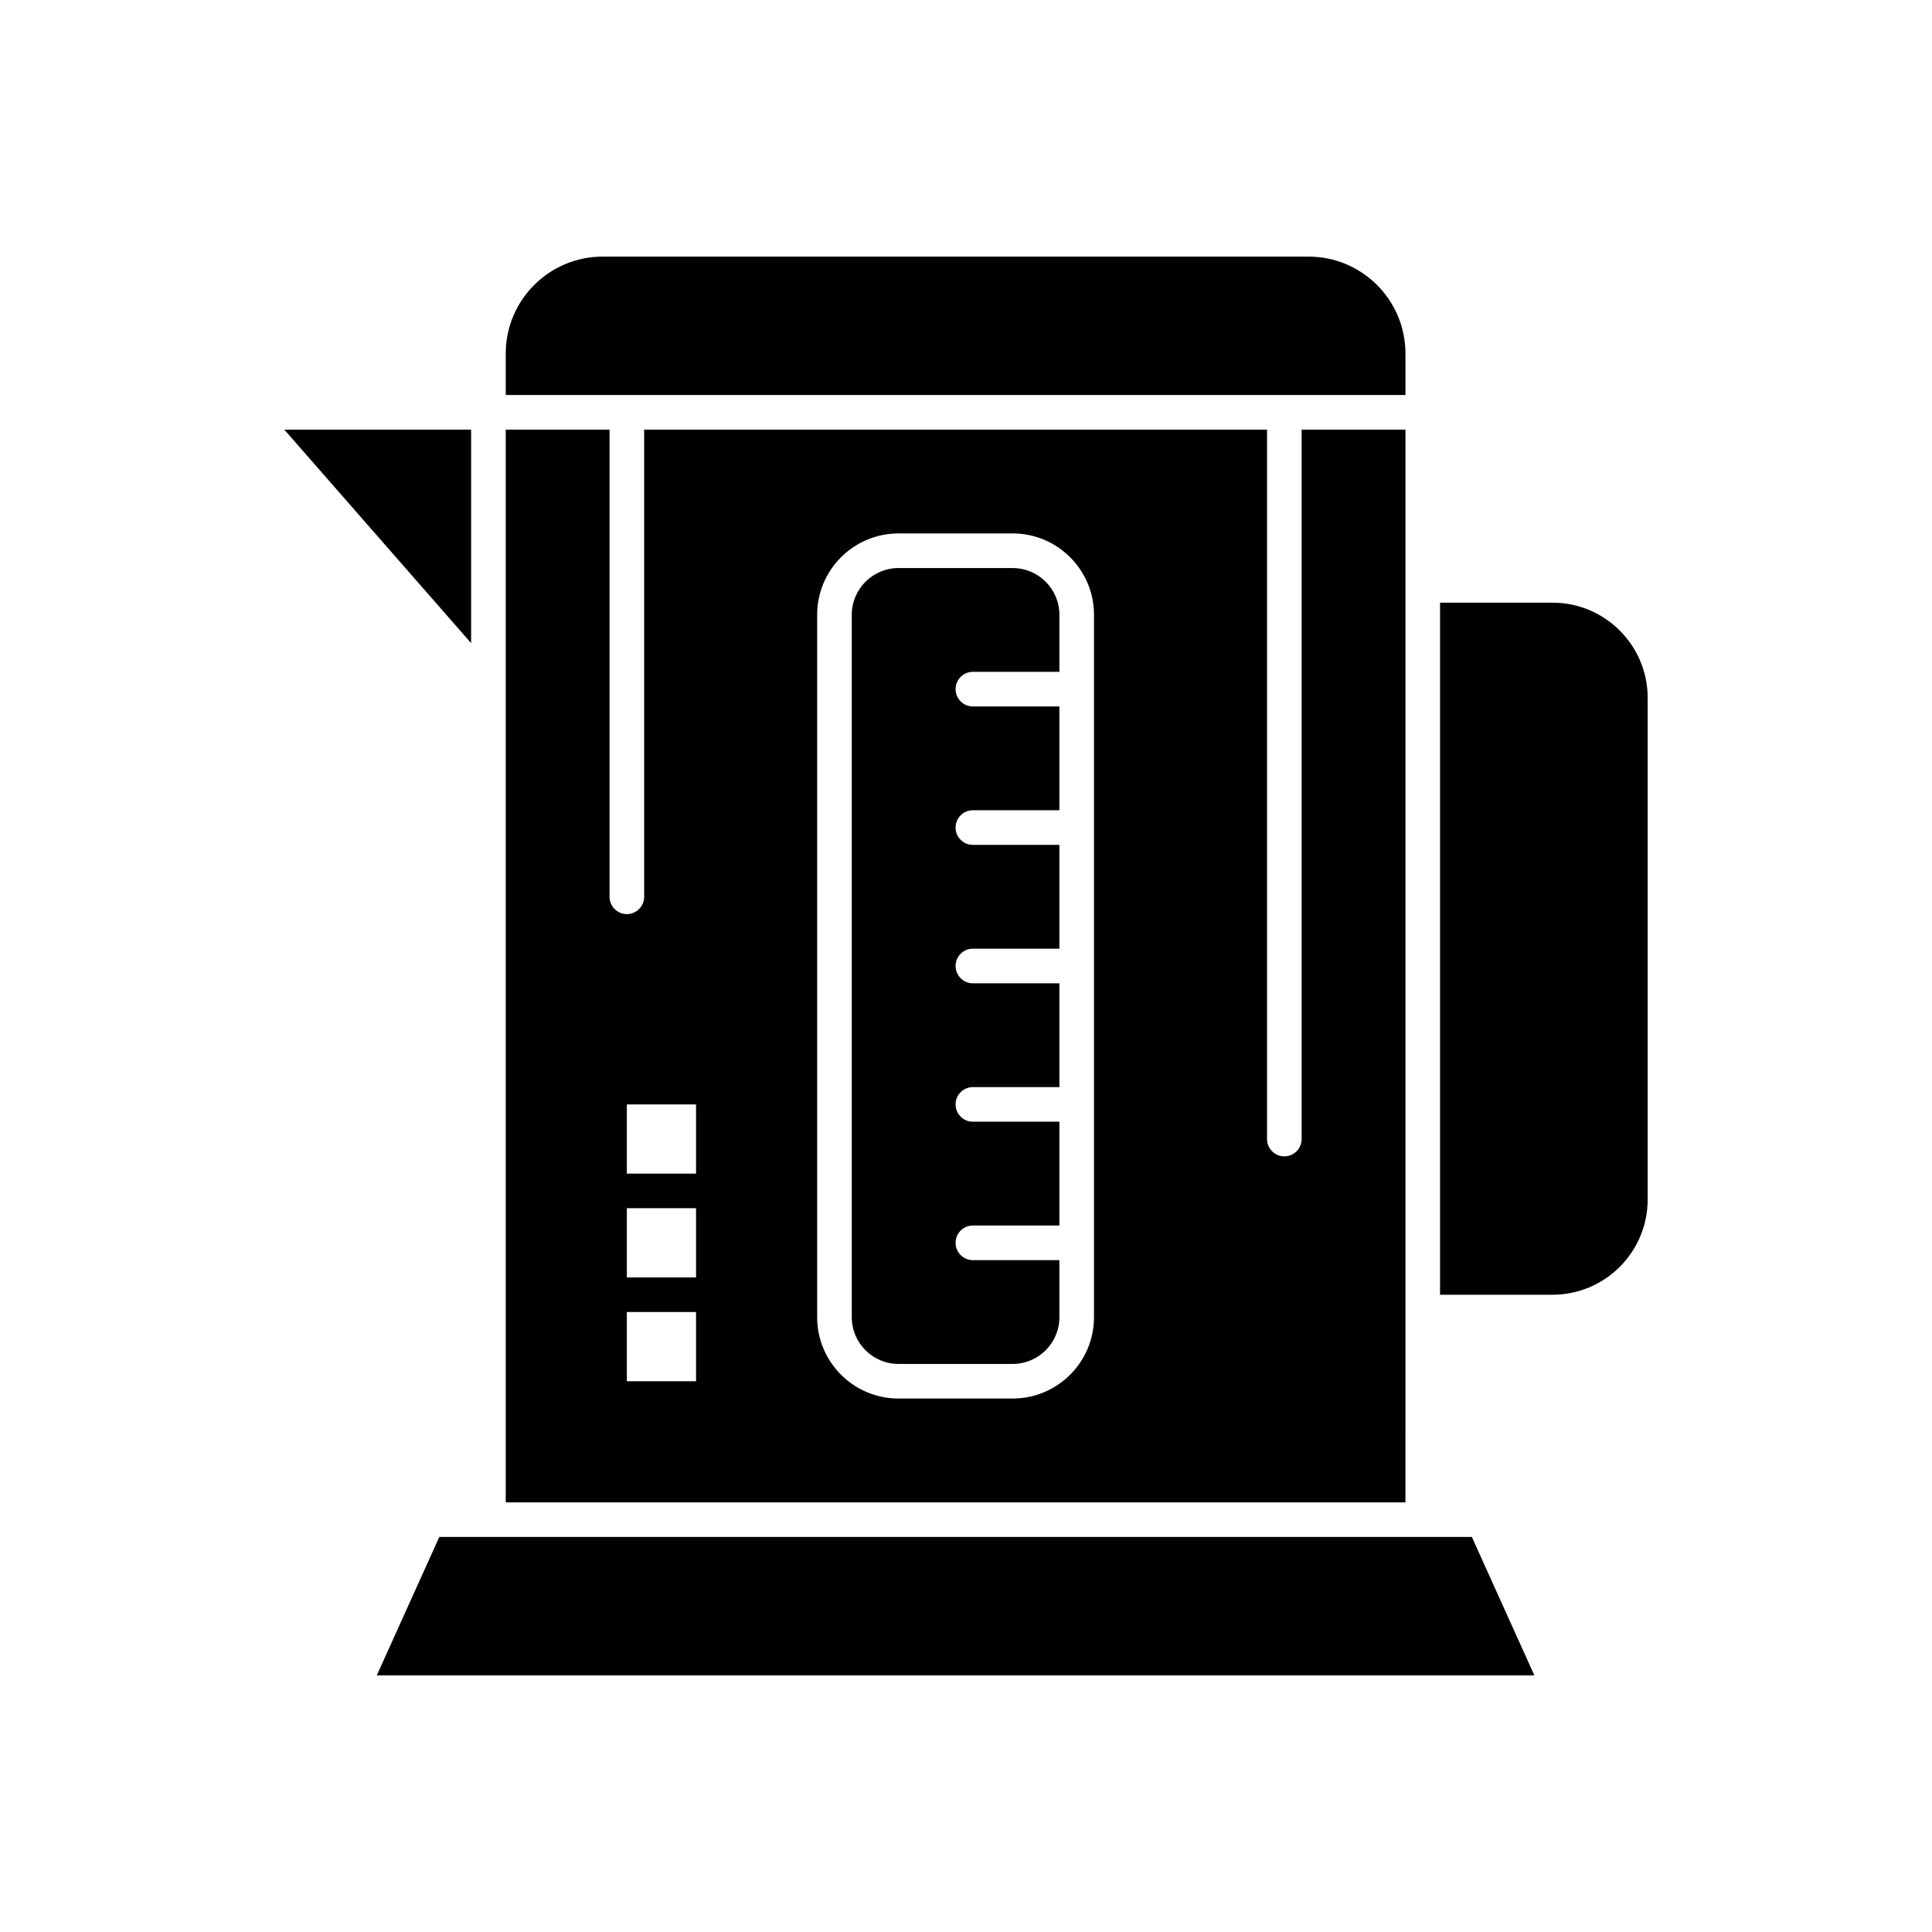
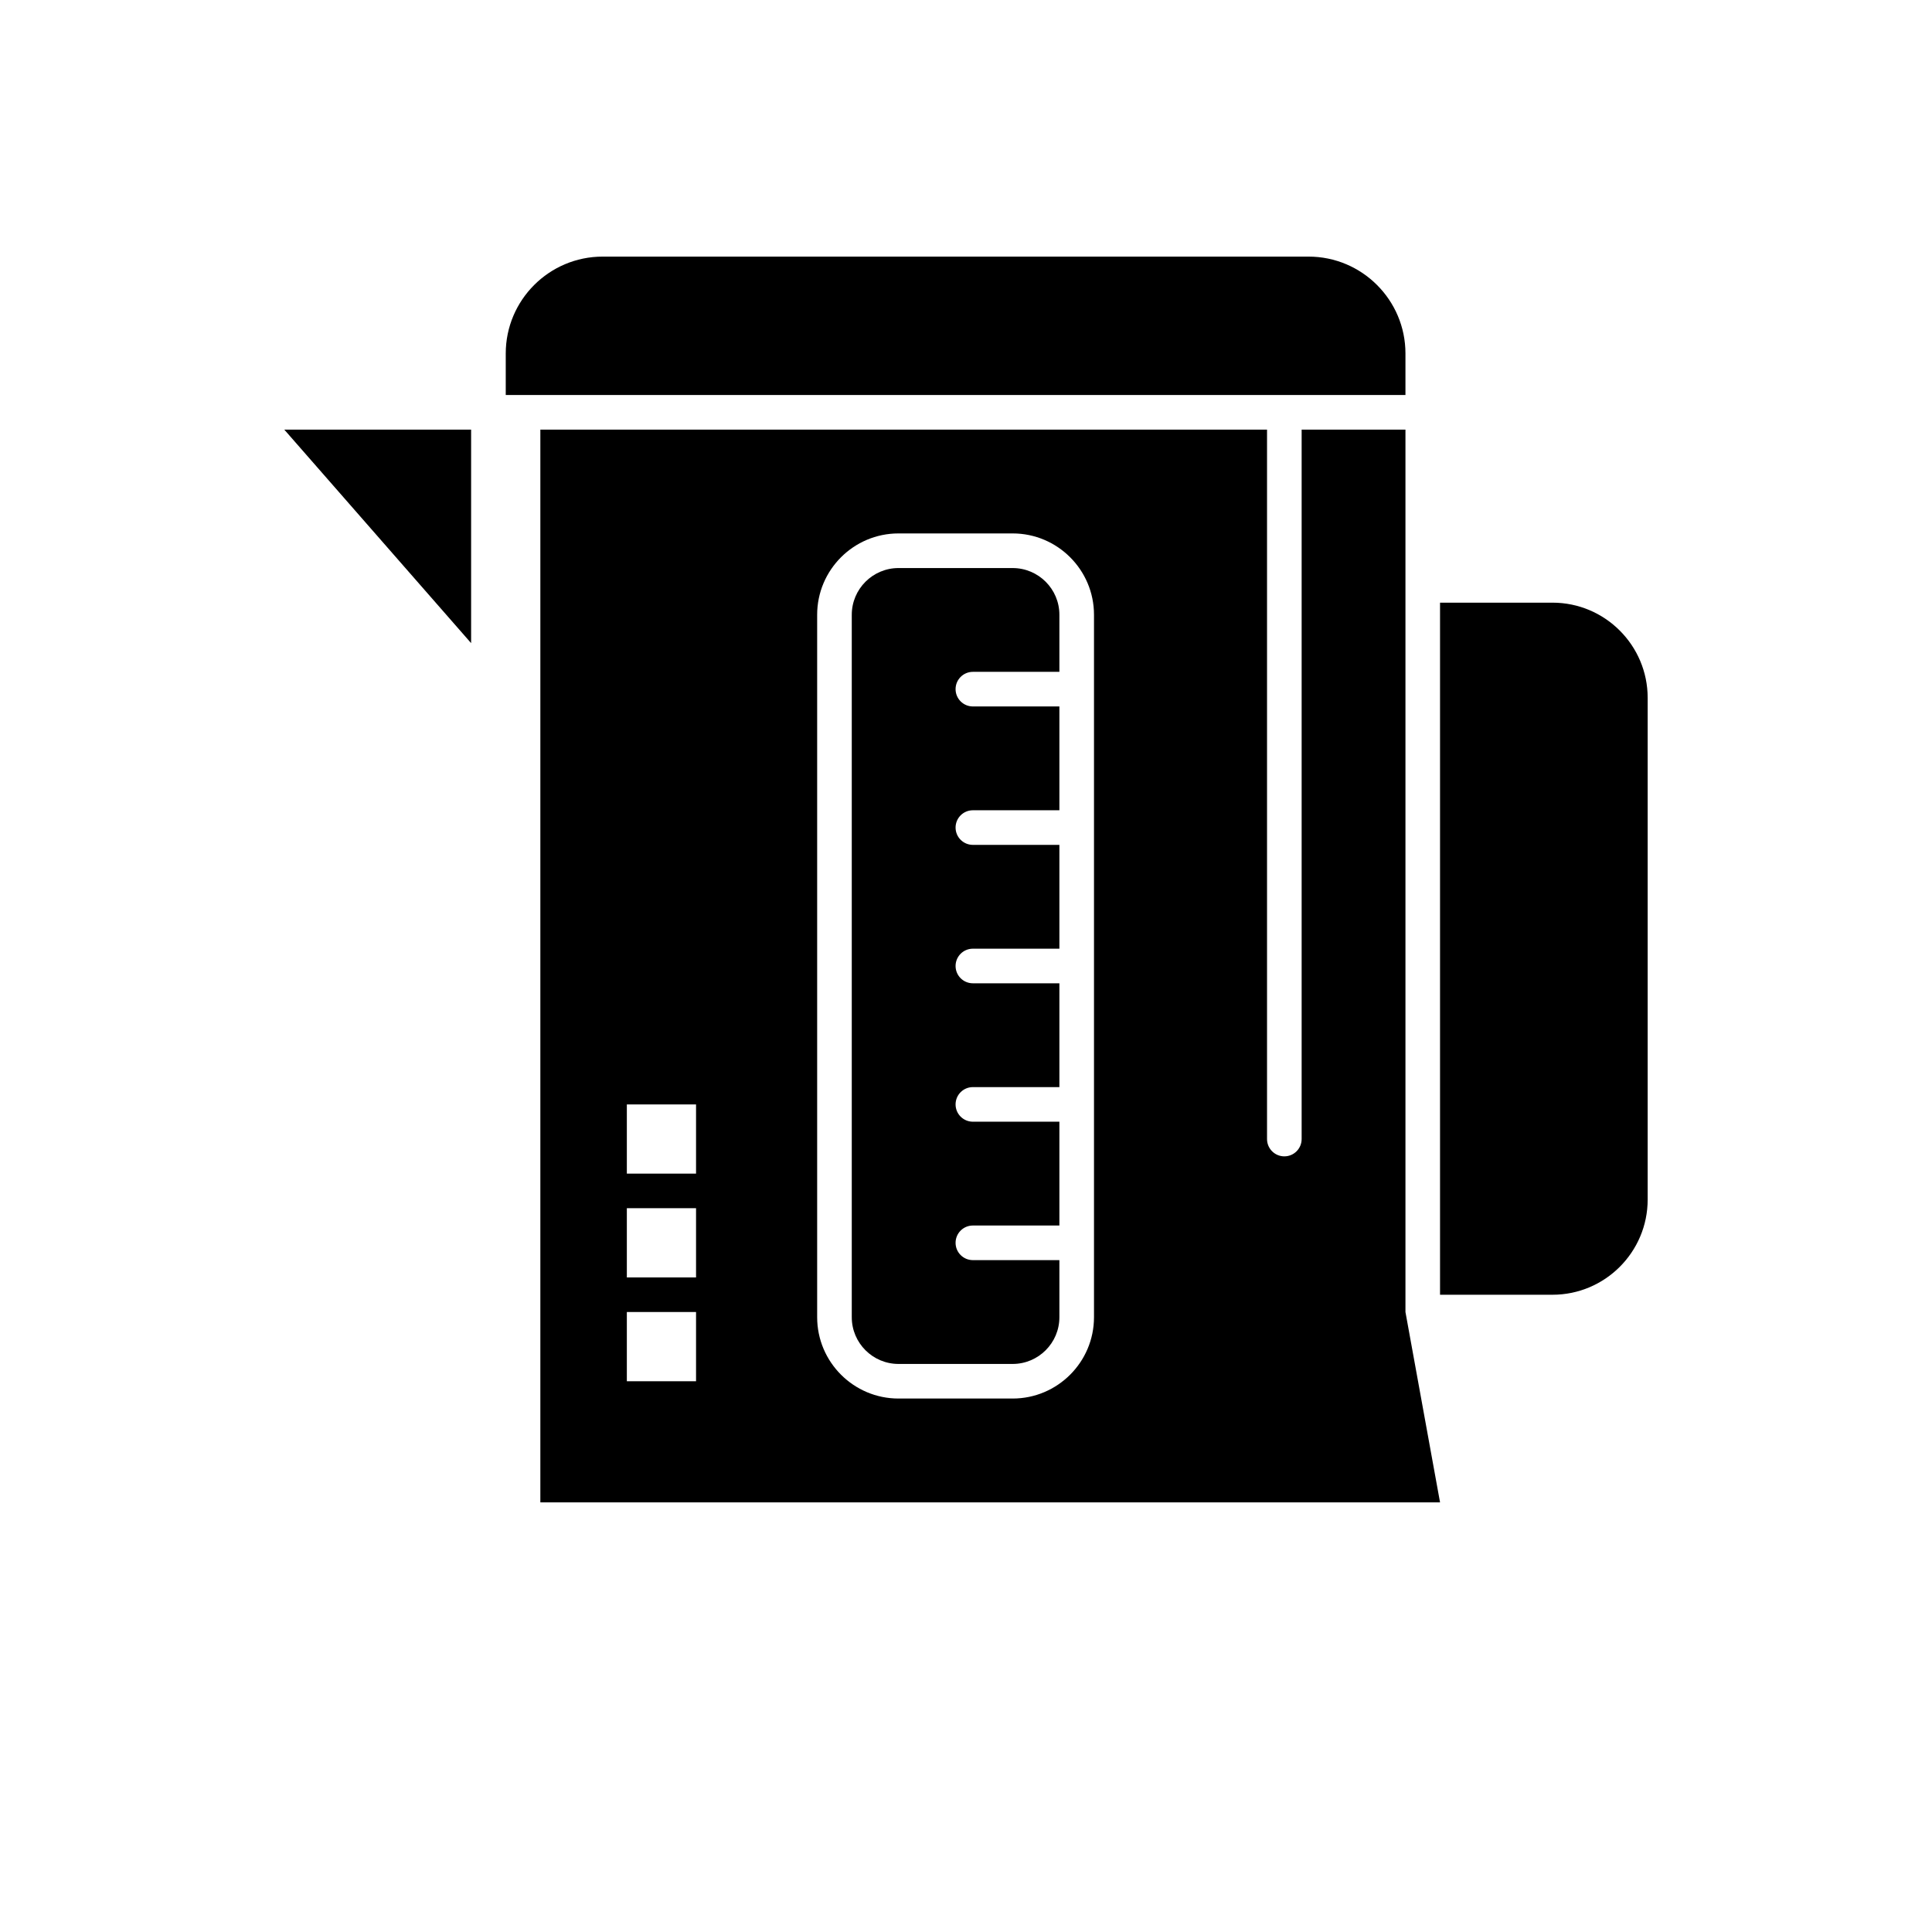
<svg xmlns="http://www.w3.org/2000/svg" fill="#000000" width="800px" height="800px" version="1.1" viewBox="144 144 512 512">
  <g>
    <path d="m412.37 294.54h-30.262c-6.824 0-12.379 5.555-12.379 12.379v186.16c0 6.828 5.555 12.379 12.379 12.379h30.262c6.828 0 12.379-5.555 12.379-12.379v-15.133h-22.926c-2.531 0-4.586-2.051-4.586-4.586 0-2.531 2.051-4.586 4.586-4.586h22.926v-27.512h-22.926c-2.531 0-4.586-2.051-4.586-4.582s2.051-4.586 4.586-4.586h22.926v-27.512h-22.926c-2.531 0-4.586-2.051-4.586-4.586 0-2.531 2.051-4.586 4.586-4.586h22.926v-27.512h-22.926c-2.531 0-4.586-2.051-4.586-4.586 0-2.531 2.051-4.586 4.586-4.586h22.926v-27.512h-22.926c-2.531 0-4.586-2.051-4.586-4.586 0-2.531 2.051-4.586 4.586-4.586h22.926v-15.133c0-6.82-5.555-12.371-12.379-12.371z" />
    <path d="m516.46 237.68c0-14.16-11.52-25.676-25.676-25.676h-187.08c-14.16 0-25.676 11.52-25.676 25.676v11.004h238.43z" />
    <path d="m555.43 303.71h-29.805v183.41h29.805c13.906 0 25.219-11.312 25.219-25.219v-132.97c0-13.902-11.312-25.219-25.219-25.219z" />
-     <path d="m516.46 491.7v-233.84h-27.512v188c0 2.531-2.051 4.586-4.586 4.586-2.531 0-4.586-2.051-4.586-4.586v-188h-165.07v123.8c0 2.531-2.051 4.586-4.586 4.586-2.531 0-4.586-2.051-4.586-4.586l0.004-123.8h-27.512v284.29h238.43zm-188 18.34h-18.34v-18.34h18.34zm0-27.508h-18.34v-18.344h18.34zm0-27.512h-18.34v-18.34h18.34zm105.46 38.055c0 11.883-9.668 21.551-21.551 21.551h-30.262c-11.883 0-21.551-9.668-21.551-21.551v-186.16c0-11.883 9.668-21.551 21.551-21.551h30.262c11.883 0 21.551 9.668 21.551 21.551z" />
+     <path d="m516.46 491.7v-233.84h-27.512v188c0 2.531-2.051 4.586-4.586 4.586-2.531 0-4.586-2.051-4.586-4.586v-188h-165.07v123.8l0.004-123.8h-27.512v284.29h238.43zm-188 18.34h-18.34v-18.34h18.34zm0-27.508h-18.34v-18.344h18.34zm0-27.512h-18.34v-18.34h18.34zm105.46 38.055c0 11.883-9.668 21.551-21.551 21.551h-30.262c-11.883 0-21.551-9.668-21.551-21.551v-186.16c0-11.883 9.668-21.551 21.551-21.551h30.262c11.883 0 21.551 9.668 21.551 21.551z" />
    <path d="m268.85 257.86h-49.504l49.504 56.574z" />
-     <path d="m521.04 551.31h-260.62l-16.566 36.68h306.77l-16.566-36.68z" />
  </g>
</svg>